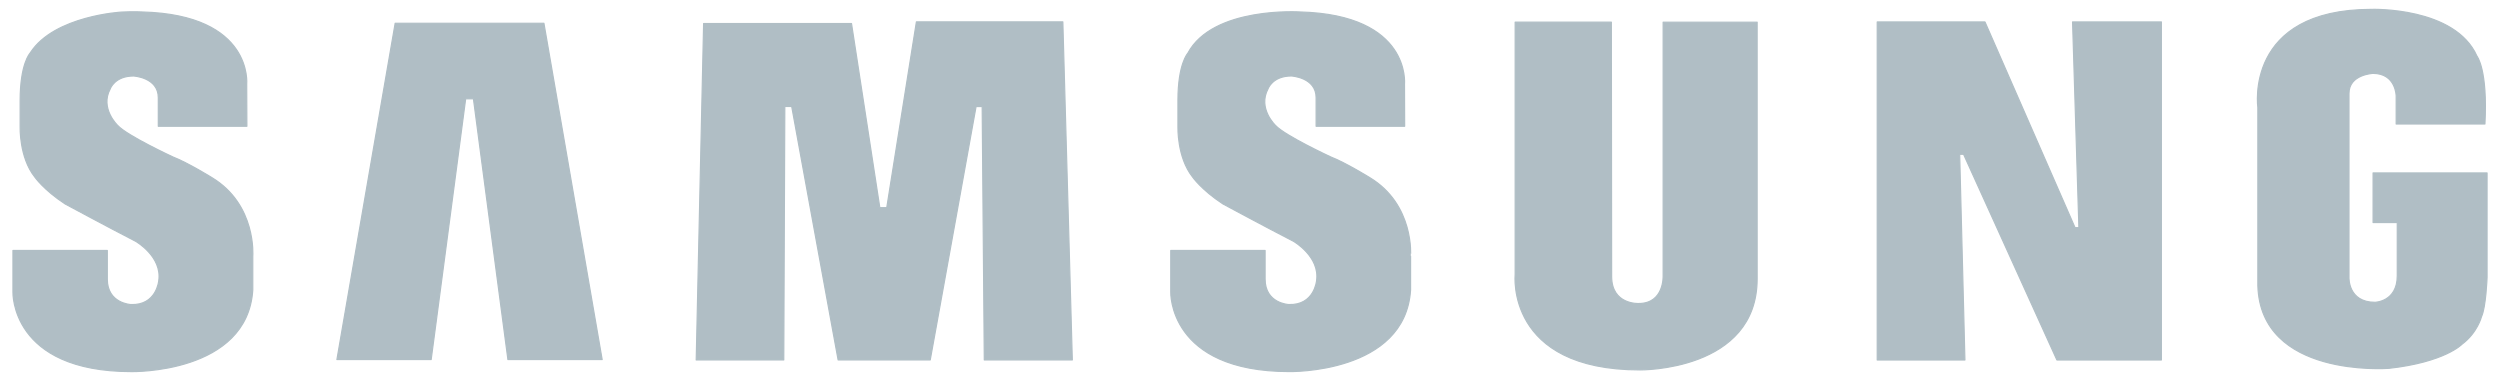
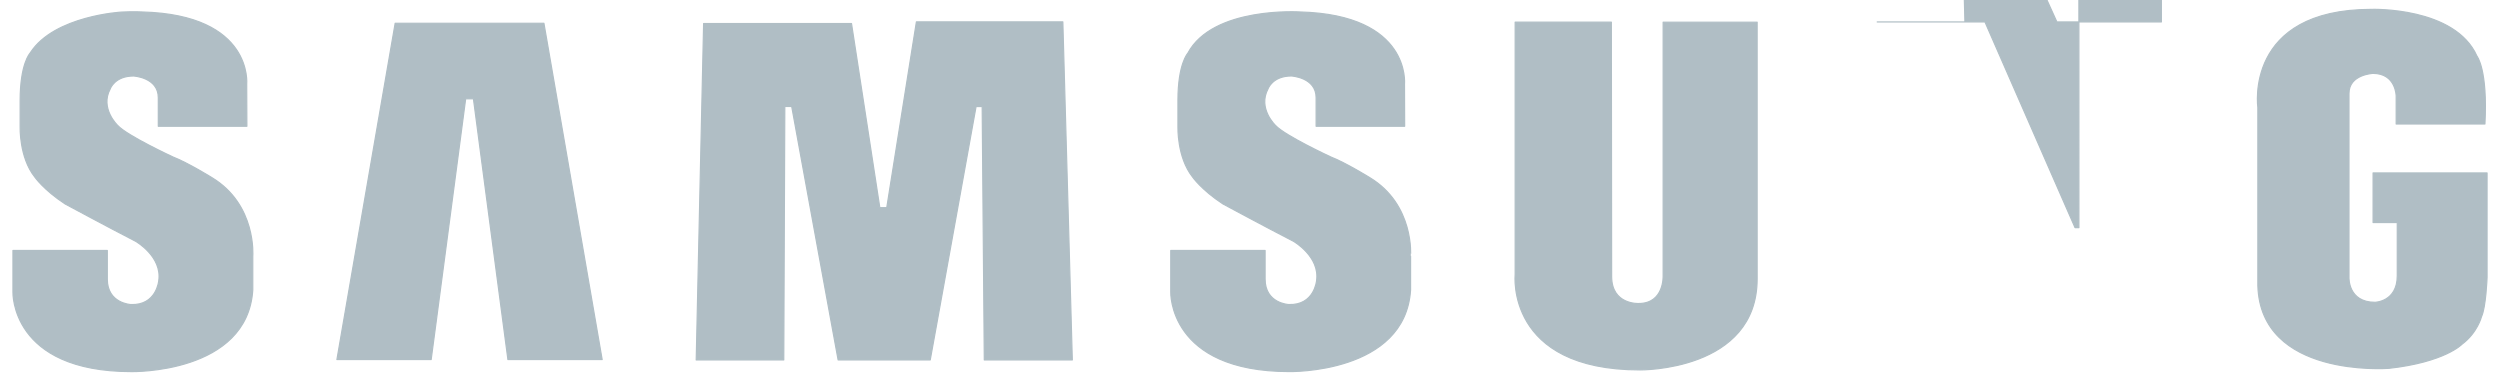
<svg xmlns="http://www.w3.org/2000/svg" width="100%" height="100%" viewBox="0 0 2100 320" version="1.1" xml:space="preserve" style="fill-rule:evenodd;clip-rule:evenodd;stroke-linejoin:round;stroke-miterlimit:2;">
-   <rect id="Artboard1" x="0" y="0" width="2100" height="320" style="fill:none;" />
-   <path d="M1150.51,149.153c0,0 -20.22,-12.503 -32.723,-17.341c0,0 -38.701,-17.937 -46.379,-26.471c0,0 -15.084,-14.215 -6.252,-30.726c0,0 3.696,-10.803 19.636,-10.803c0,0 20.752,1.141 20.752,18.196l0,24.059l74.369,0l-0.13,-35.433c0,0 5.72,-58.027 -87.598,-60.582c0,0 -73.396,-4.825 -94.446,34.707c0,0 -8.261,8.819 -8.261,39.532l0,22.191c0,0 -0.844,25.602 12.23,42.1c0,0 7.393,10.817 25.602,22.749c0,0 36.977,19.908 59.168,31.309c0,0 22.399,12.788 19.455,33.138c0,0 -1.829,20.894 -23.462,20.038c0,0 -19.779,-0.882 -19.779,-21.374l0,-24.046l-79.245,0l0,34.927c0,0 -2.218,66.795 99.607,66.795c0,0 97.3,1.971 101.839,-68.546l0,-28.442c-0.013,0 3.437,-43.216 -34.383,-65.977Zm-380.74,-130.788l-24.902,156.053l-5.824,0l-23.786,-154.652l-124.225,0l-6.225,282.598l73.551,0l0.882,-212.924l5.785,0l38.987,212.885l77.378,0l38.507,-212.807l5.123,0l1.777,212.846l73.94,0l-7.963,-283.999l-123.005,0Zm-437.834,1.181l-48.935,282.494l79.181,0l28.987,-219.033l6.511,0l28.975,219.033l79.167,0l-48.922,-282.494l-124.964,0Zm1661.45,125.716l0,41.671l20.311,0l0,44.733c0,21.867 -18.69,22.269 -18.69,22.269c-22.723,0 -21.867,-20.777 -21.867,-20.777l0,-154.73c0,-15.939 20.168,-16.795 20.168,-16.795c19.351,0 19.481,19.013 19.481,19.013l0,23.527l74.55,0c2.438,-45.926 -6.718,-57.041 -6.718,-57.041c-18.495,-41.529 -88.454,-39.259 -88.454,-39.259c-107.506,0 -95.574,82.488 -95.574,82.488l0,149.606c2.308,77.365 108.246,69.505 110.035,69.44c47.119,-5.214 61.347,-20.194 61.347,-20.194c13.1,-9.727 16.472,-23.203 16.472,-23.203c3.748,-7.847 4.682,-32.852 4.682,-32.852l0,-87.896l-95.743,0Zm-247.113,45.977l-3.242,0l-75.653,-172.796l-90.516,0l0,283.947l73.668,0l-4.409,-172.77l3.294,0l78.376,172.77l87.767,0l0,-283.973l-74.602,0l5.317,172.822Zm-349.237,40.401c0,0 1.064,23.307 -20.544,23.307c0,0 -22.723,1.219 -22.723,-22.723l-0.233,-213.612l-80.802,0l0,211.913c0,0 -8.287,80.205 104.9,80.205c0,0 98.362,1.167 98.362,-76.522l0,-215.583l-78.96,0l0,213.015Zm-1219.14,-82.487c0,0 -20.193,-12.503 -32.709,-17.328c0,0 -38.676,-17.924 -46.354,-26.471c0,0 -15.084,-14.241 -6.239,-30.713c0,0 3.684,-10.804 19.611,-10.804c0,0 20.764,1.129 20.764,18.184l0,24.059l74.395,0l-0.143,-35.446c0,0 5.681,-58.027 -87.598,-60.569c0,0 -7.029,-0.454 -17.34,0.065c0,0 -56.51,3.035 -76.716,34.032c-0.117,0.234 -0.286,0.402 -0.402,0.61c0,0 -8.249,8.806 -8.249,39.532l0,22.191c0,0 -0.856,25.602 12.23,42.1c0,0 7.393,10.817 25.603,22.749c0,0 36.963,19.908 59.155,31.309c0,0 22.424,12.762 19.454,33.138c0,0 -1.828,20.894 -23.449,20.038c0,0 -19.779,-0.882 -19.779,-21.374l0,-24.059l-79.258,0l0,34.953c0,0 -2.218,66.795 99.608,66.795c0,0 97.273,1.971 101.851,-68.546l0,-28.416c0,-0.026 3.398,-43.268 -34.435,-66.029Z" style="fill:#b0bec5;stroke:#b0bec5;stroke-width:1px;" />
+   <path d="M1150.51,149.153c0,0 -20.22,-12.503 -32.723,-17.341c0,0 -38.701,-17.937 -46.379,-26.471c0,0 -15.084,-14.215 -6.252,-30.726c0,0 3.696,-10.803 19.636,-10.803c0,0 20.752,1.141 20.752,18.196l0,24.059l74.369,0l-0.13,-35.433c0,0 5.72,-58.027 -87.598,-60.582c0,0 -73.396,-4.825 -94.446,34.707c0,0 -8.261,8.819 -8.261,39.532l0,22.191c0,0 -0.844,25.602 12.23,42.1c0,0 7.393,10.817 25.602,22.749c0,0 36.977,19.908 59.168,31.309c0,0 22.399,12.788 19.455,33.138c0,0 -1.829,20.894 -23.462,20.038c0,0 -19.779,-0.882 -19.779,-21.374l0,-24.046l-79.245,0l0,34.927c0,0 -2.218,66.795 99.607,66.795c0,0 97.3,1.971 101.839,-68.546l0,-28.442c-0.013,0 3.437,-43.216 -34.383,-65.977Zm-380.74,-130.788l-24.902,156.053l-5.824,0l-23.786,-154.652l-124.225,0l-6.225,282.598l73.551,0l0.882,-212.924l5.785,0l38.987,212.885l77.378,0l38.507,-212.807l5.123,0l1.777,212.846l73.94,0l-7.963,-283.999l-123.005,0Zm-437.834,1.181l-48.935,282.494l79.181,0l28.987,-219.033l6.511,0l28.975,219.033l79.167,0l-48.922,-282.494l-124.964,0Zm1661.45,125.716l0,41.671l20.311,0l0,44.733c0,21.867 -18.69,22.269 -18.69,22.269c-22.723,0 -21.867,-20.777 -21.867,-20.777l0,-154.73c0,-15.939 20.168,-16.795 20.168,-16.795c19.351,0 19.481,19.013 19.481,19.013l0,23.527l74.55,0c2.438,-45.926 -6.718,-57.041 -6.718,-57.041c-18.495,-41.529 -88.454,-39.259 -88.454,-39.259c-107.506,0 -95.574,82.488 -95.574,82.488l0,149.606c2.308,77.365 108.246,69.505 110.035,69.44c47.119,-5.214 61.347,-20.194 61.347,-20.194c13.1,-9.727 16.472,-23.203 16.472,-23.203c3.748,-7.847 4.682,-32.852 4.682,-32.852l0,-87.896l-95.743,0Zm-247.113,45.977l-3.242,0l-75.653,-172.796l-90.516,0l73.668,0l-4.409,-172.77l3.294,0l78.376,172.77l87.767,0l0,-283.973l-74.602,0l5.317,172.822Zm-349.237,40.401c0,0 1.064,23.307 -20.544,23.307c0,0 -22.723,1.219 -22.723,-22.723l-0.233,-213.612l-80.802,0l0,211.913c0,0 -8.287,80.205 104.9,80.205c0,0 98.362,1.167 98.362,-76.522l0,-215.583l-78.96,0l0,213.015Zm-1219.14,-82.487c0,0 -20.193,-12.503 -32.709,-17.328c0,0 -38.676,-17.924 -46.354,-26.471c0,0 -15.084,-14.241 -6.239,-30.713c0,0 3.684,-10.804 19.611,-10.804c0,0 20.764,1.129 20.764,18.184l0,24.059l74.395,0l-0.143,-35.446c0,0 5.681,-58.027 -87.598,-60.569c0,0 -7.029,-0.454 -17.34,0.065c0,0 -56.51,3.035 -76.716,34.032c-0.117,0.234 -0.286,0.402 -0.402,0.61c0,0 -8.249,8.806 -8.249,39.532l0,22.191c0,0 -0.856,25.602 12.23,42.1c0,0 7.393,10.817 25.603,22.749c0,0 36.963,19.908 59.155,31.309c0,0 22.424,12.762 19.454,33.138c0,0 -1.828,20.894 -23.449,20.038c0,0 -19.779,-0.882 -19.779,-21.374l0,-24.059l-79.258,0l0,34.953c0,0 -2.218,66.795 99.608,66.795c0,0 97.273,1.971 101.851,-68.546l0,-28.416c0,-0.026 3.398,-43.268 -34.435,-66.029Z" style="fill:#b0bec5;stroke:#b0bec5;stroke-width:1px;" />
</svg>